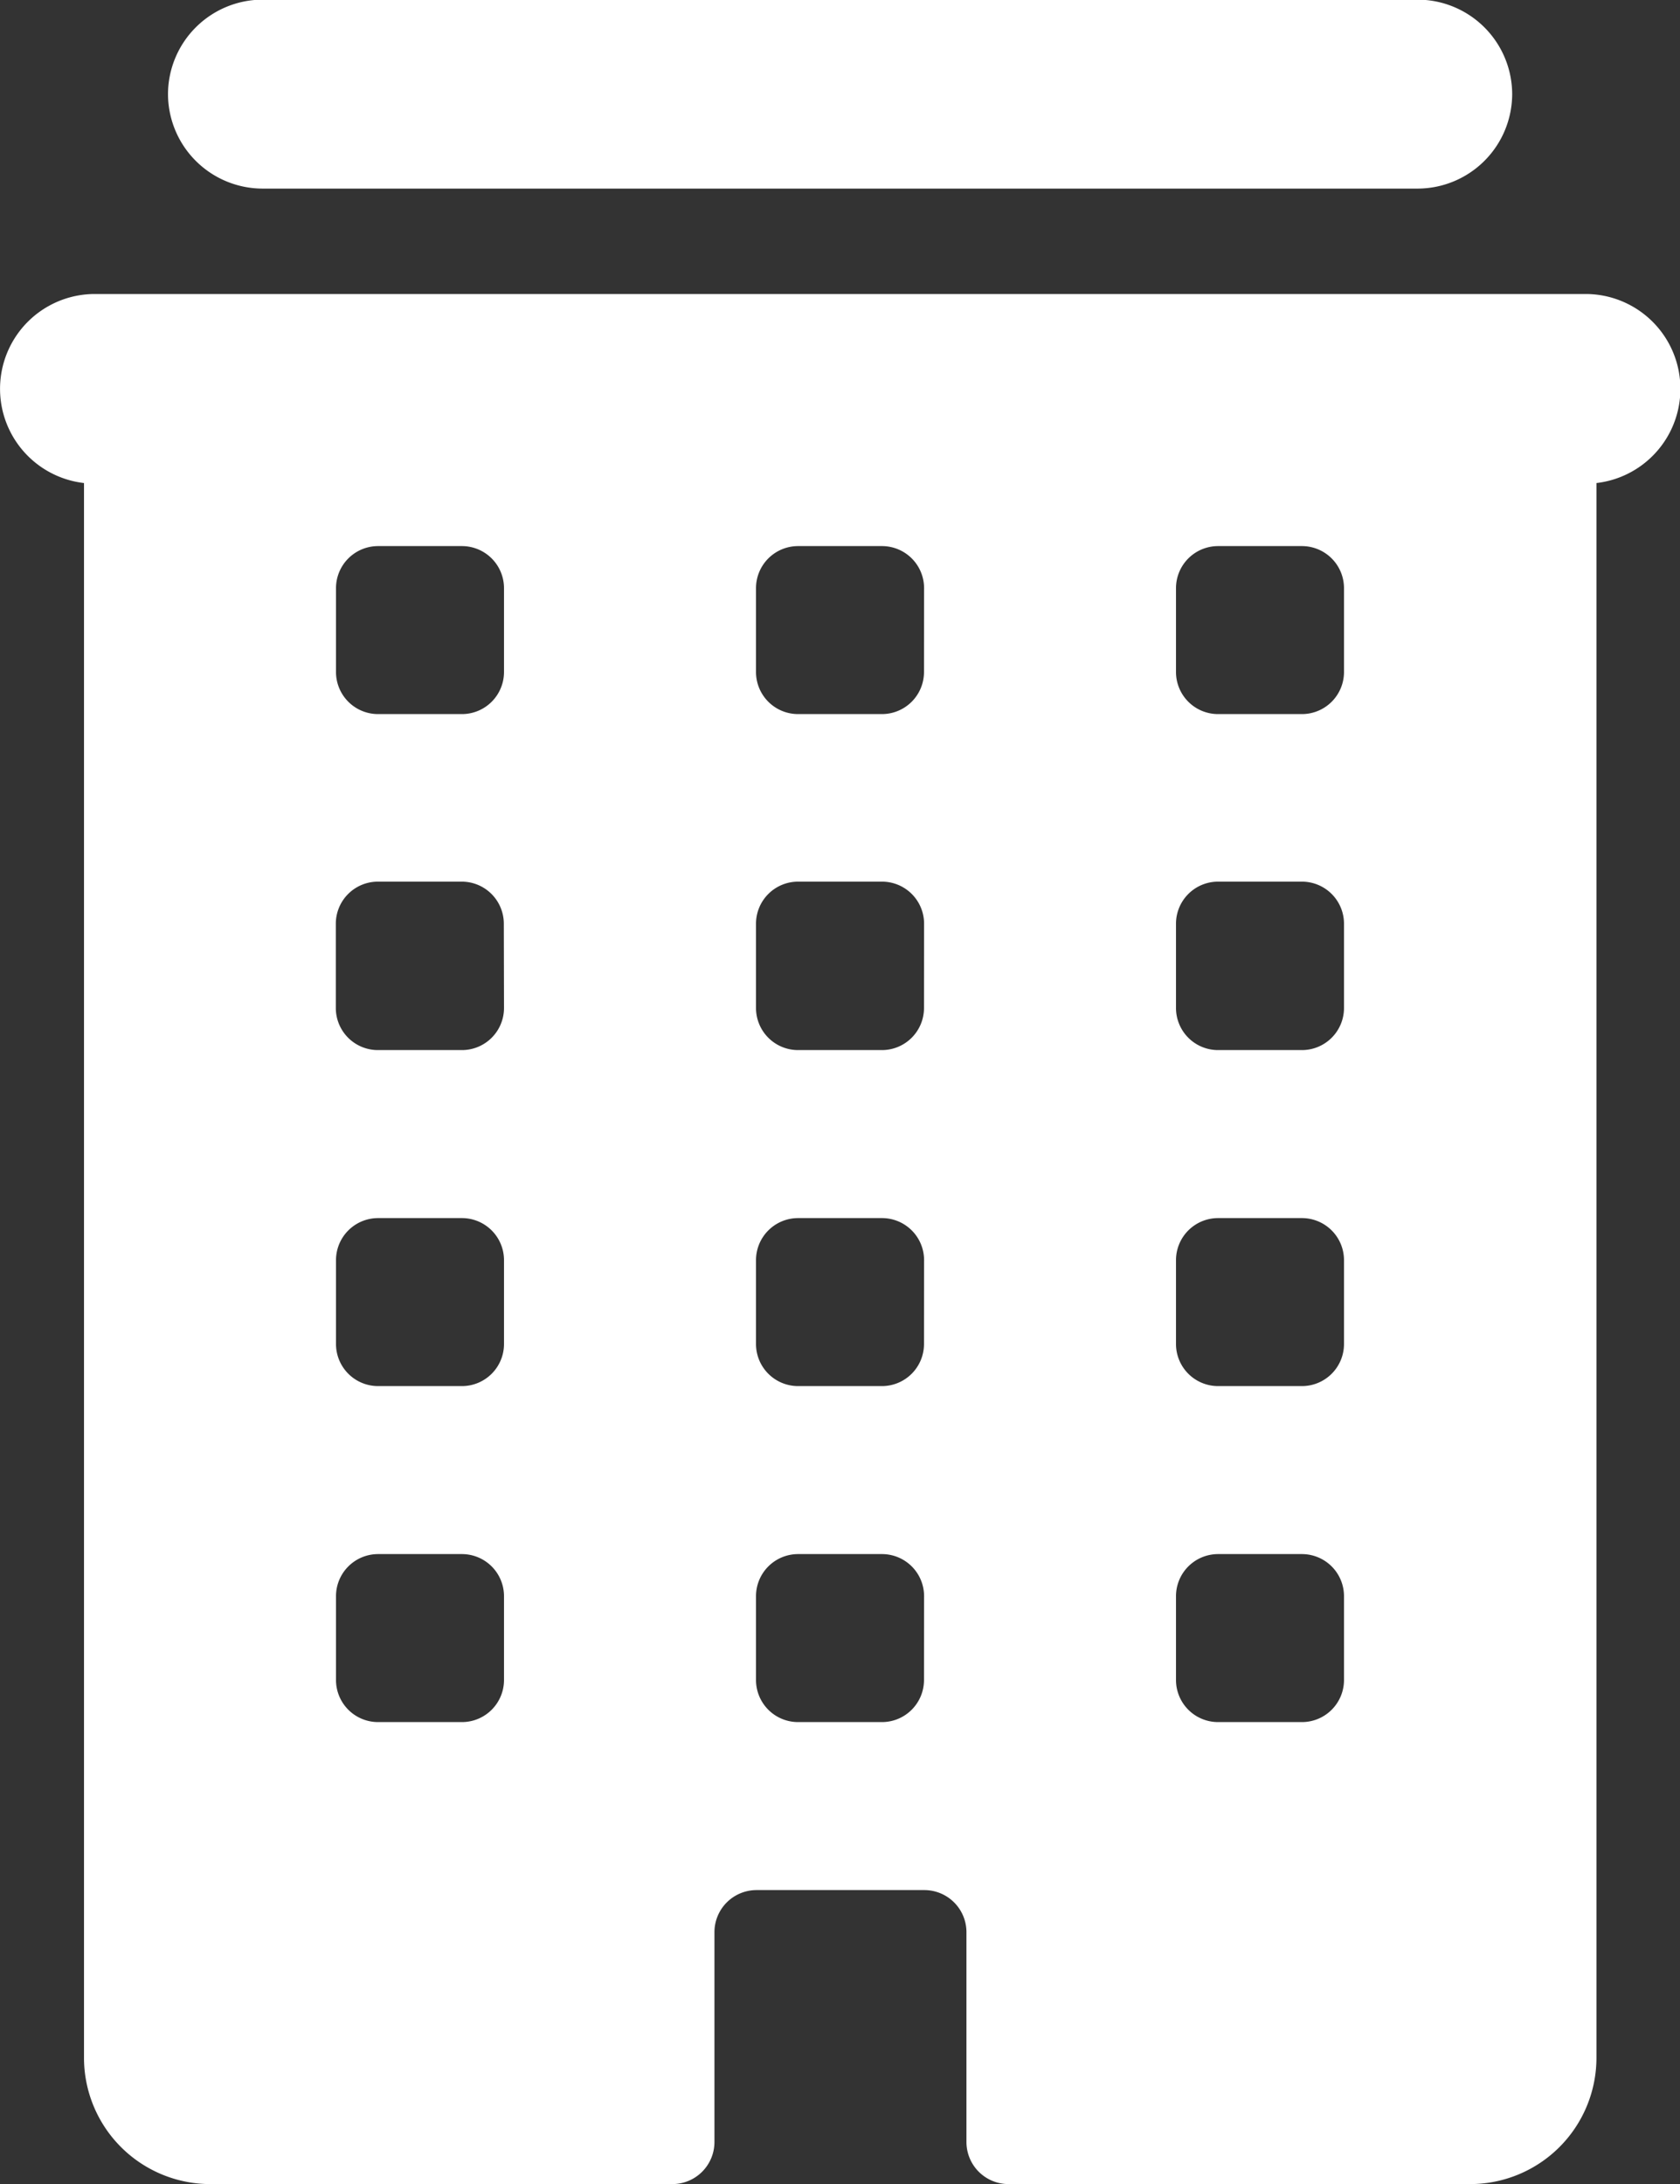
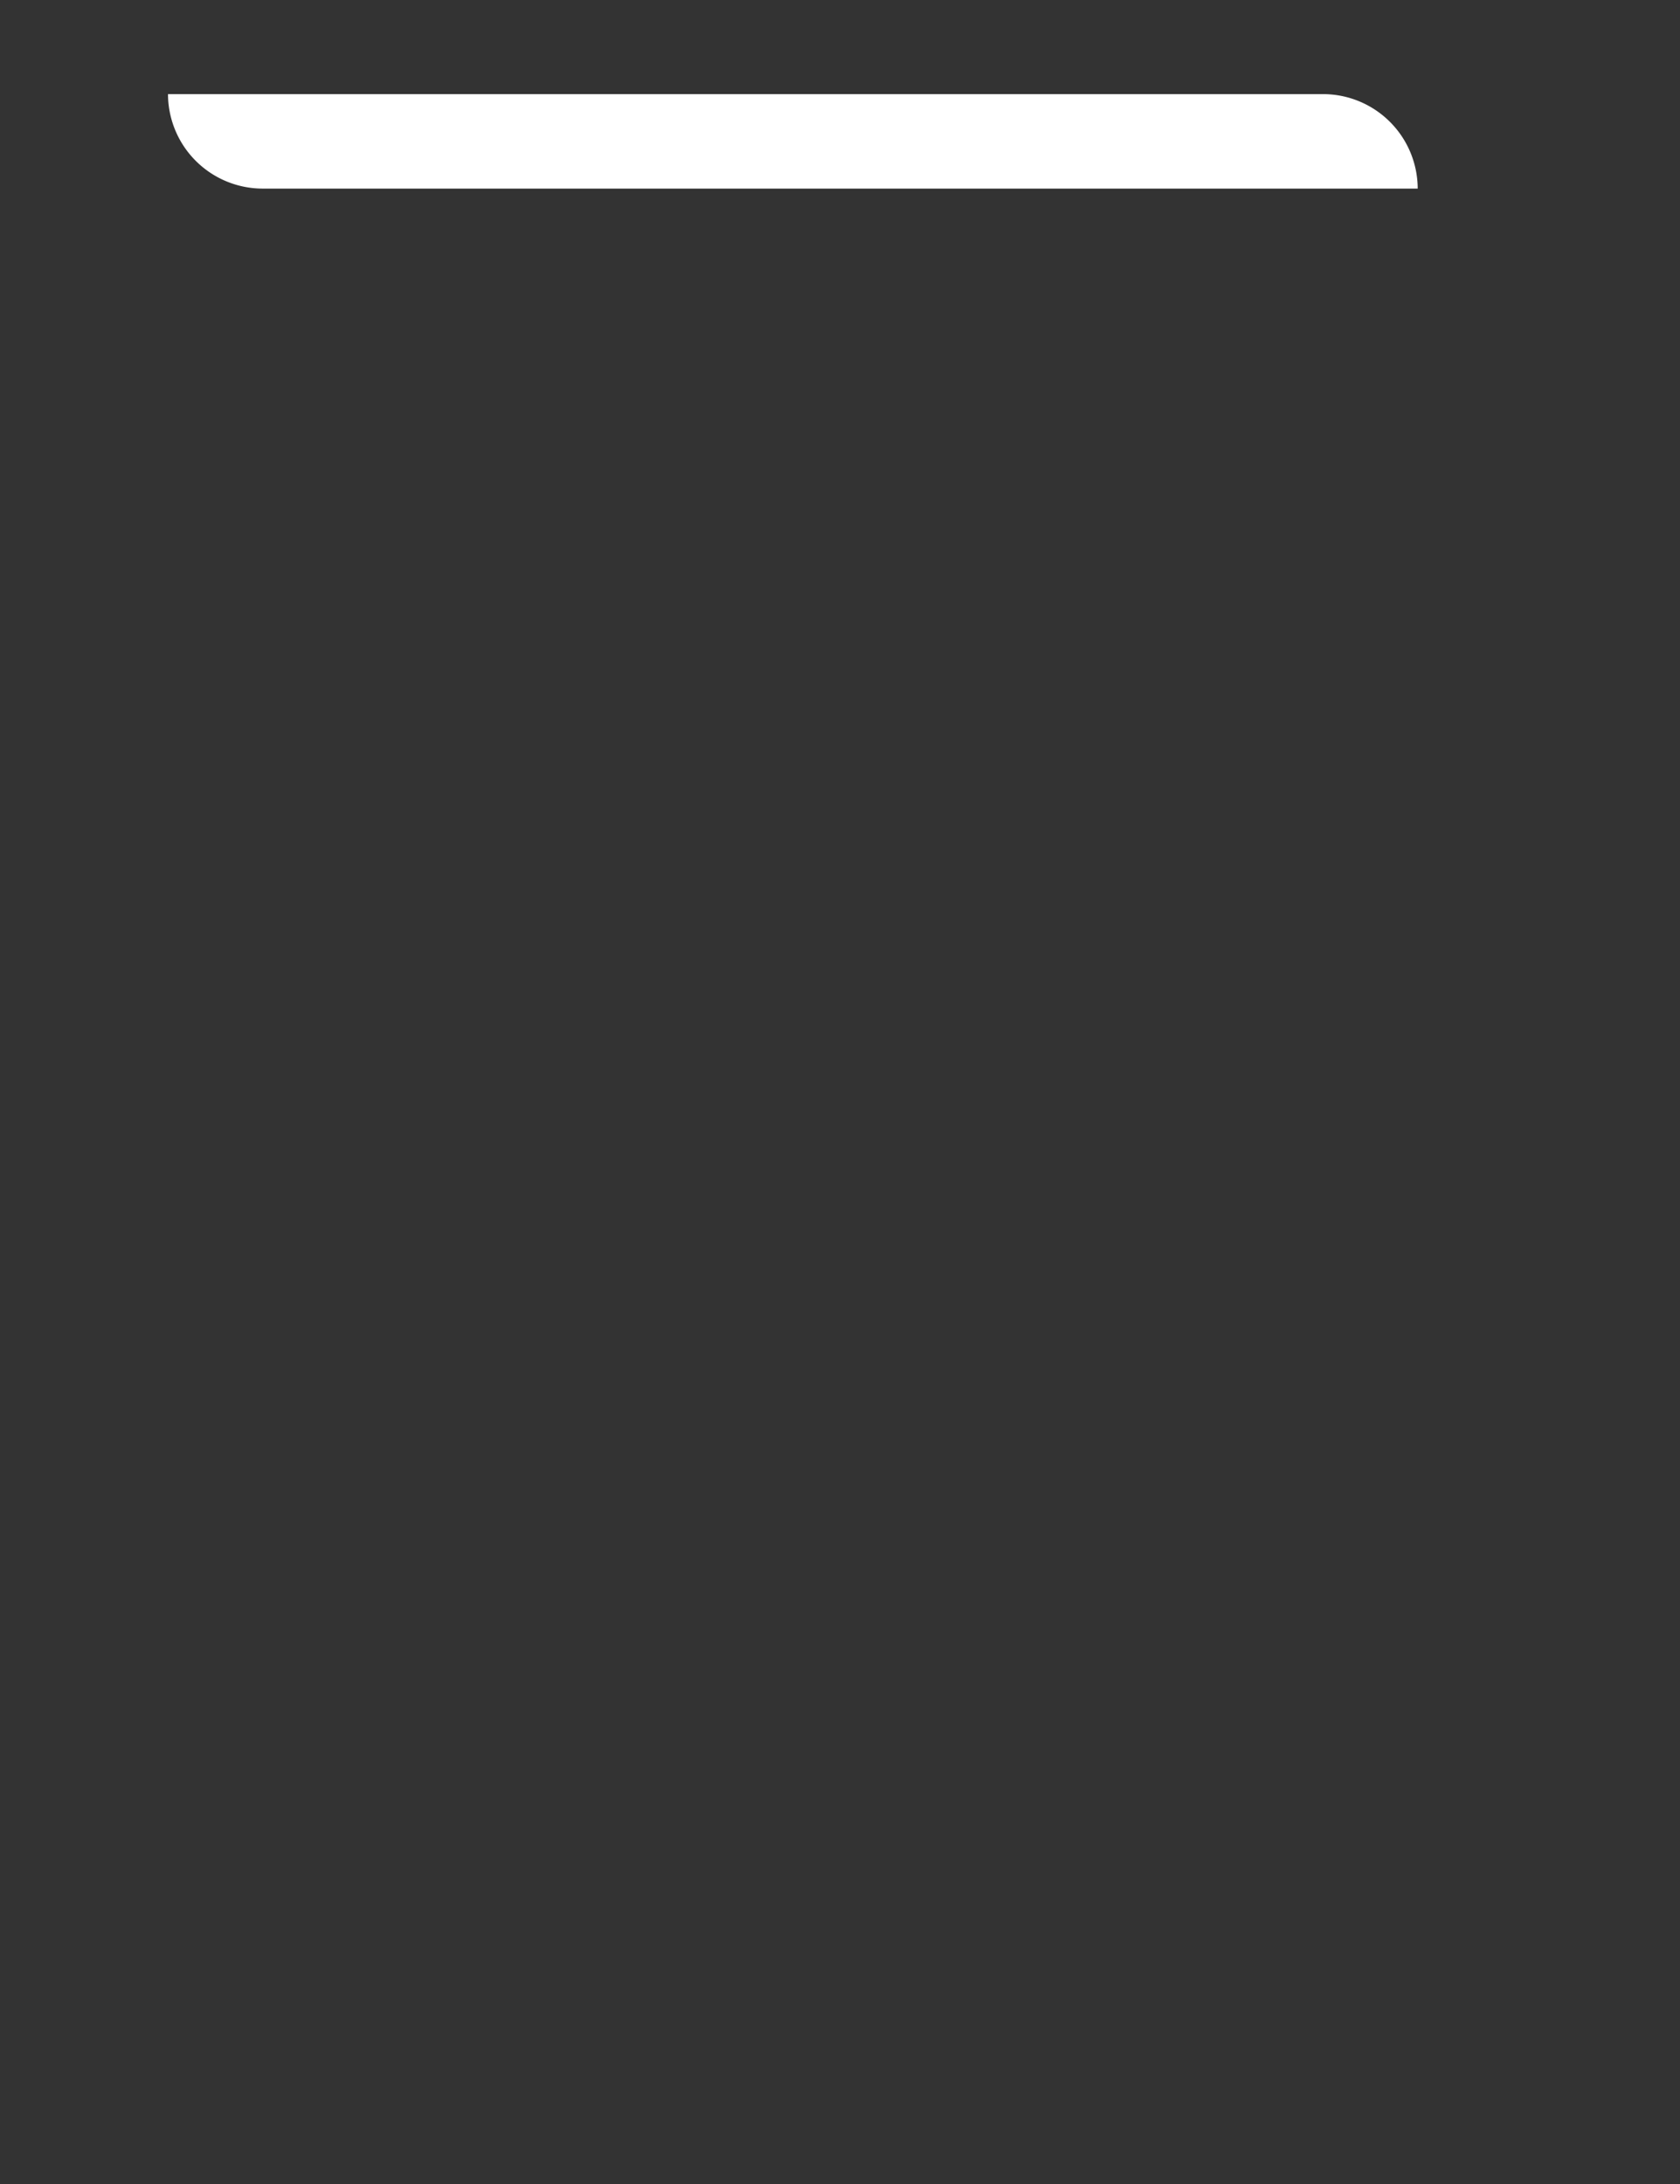
<svg xmlns="http://www.w3.org/2000/svg" width="18.76" height="24.389" viewBox="0 0 18.76 24.389">
  <rect x="0" y="0" width="18.76" height="24.389" fill="#333333" stroke="none" />
  <g id="Icon_ionic-ios-business" data-name="Icon ionic-ios-business" transform="translate(-6.75 -3.094)">
-     <path id="Tracciato_592" data-name="Tracciato 592" d="M10.055,5.2h12.9a1.058,1.058,0,0,0,1.055-1.055h0a1.058,1.058,0,0,0-1.055-1.055h-12.9A1.058,1.058,0,0,0,9,4.149H9A1.058,1.058,0,0,0,10.055,5.2Z" transform="translate(-0.374)" fill="#fff" />
-     <path id="Tracciato_593" data-name="Tracciato 593" d="M24.455,7.031H7.805a1.059,1.059,0,0,0-.117,2.111V26.73A1.411,1.411,0,0,0,9.1,28.137h5.159a.47.47,0,0,0,.469-.469V25.323a.47.47,0,0,1,.469-.469h1.876a.47.47,0,0,1,.469.469v2.345a.47.47,0,0,0,.469.469h5.159a1.411,1.411,0,0,0,1.407-1.407V9.142a1.059,1.059,0,0,0-.117-2.111ZM12.378,22.509a.47.47,0,0,1-.469.469h-.938a.47.47,0,0,1-.469-.469v-.938a.47.47,0,0,1,.469-.469h.938a.47.47,0,0,1,.469.469Zm0-3.752a.47.47,0,0,1-.469.469h-.938a.47.47,0,0,1-.469-.469v-.938a.47.47,0,0,1,.469-.469h.938a.47.47,0,0,1,.469.469Zm0-3.752a.47.47,0,0,1-.469.469h-.938A.47.47,0,0,1,10.5,15v-.938a.47.47,0,0,1,.469-.469h.938a.47.47,0,0,1,.469.469Zm0-3.752a.47.47,0,0,1-.469.469h-.938a.47.47,0,0,1-.469-.469v-.938a.47.47,0,0,1,.469-.469h.938a.47.47,0,0,1,.469.469Zm4.69,11.256a.47.47,0,0,1-.469.469h-.938a.47.47,0,0,1-.469-.469v-.938a.47.47,0,0,1,.469-.469H16.6a.47.47,0,0,1,.469.469Zm0-3.752a.47.47,0,0,1-.469.469h-.938a.47.47,0,0,1-.469-.469v-.938a.47.47,0,0,1,.469-.469H16.6a.47.47,0,0,1,.469.469Zm0-3.752a.47.47,0,0,1-.469.469h-.938A.47.47,0,0,1,15.192,15v-.938a.47.47,0,0,1,.469-.469H16.6a.47.47,0,0,1,.469.469Zm0-3.752a.47.47,0,0,1-.469.469h-.938a.47.47,0,0,1-.469-.469v-.938a.47.47,0,0,1,.469-.469H16.6a.47.47,0,0,1,.469.469Zm4.69,11.256a.47.47,0,0,1-.469.469h-.938a.47.47,0,0,1-.469-.469v-.938a.47.47,0,0,1,.469-.469h.938a.47.47,0,0,1,.469.469Zm0-3.752a.47.47,0,0,1-.469.469h-.938a.47.47,0,0,1-.469-.469v-.938a.47.47,0,0,1,.469-.469h.938a.47.47,0,0,1,.469.469Zm0-3.752a.47.47,0,0,1-.469.469h-.938A.47.47,0,0,1,19.882,15v-.938a.47.47,0,0,1,.469-.469h.938a.47.47,0,0,1,.469.469Zm0-3.752a.47.47,0,0,1-.469.469h-.938a.47.47,0,0,1-.469-.469v-.938a.47.47,0,0,1,.469-.469h.938a.47.47,0,0,1,.469.469Z" transform="translate(0 -0.654)" fill="#fff" />
+     <path id="Tracciato_592" data-name="Tracciato 592" d="M10.055,5.2h12.9h0a1.058,1.058,0,0,0-1.055-1.055h-12.9A1.058,1.058,0,0,0,9,4.149H9A1.058,1.058,0,0,0,10.055,5.2Z" transform="translate(-0.374)" fill="#fff" />
  </g>
</svg>